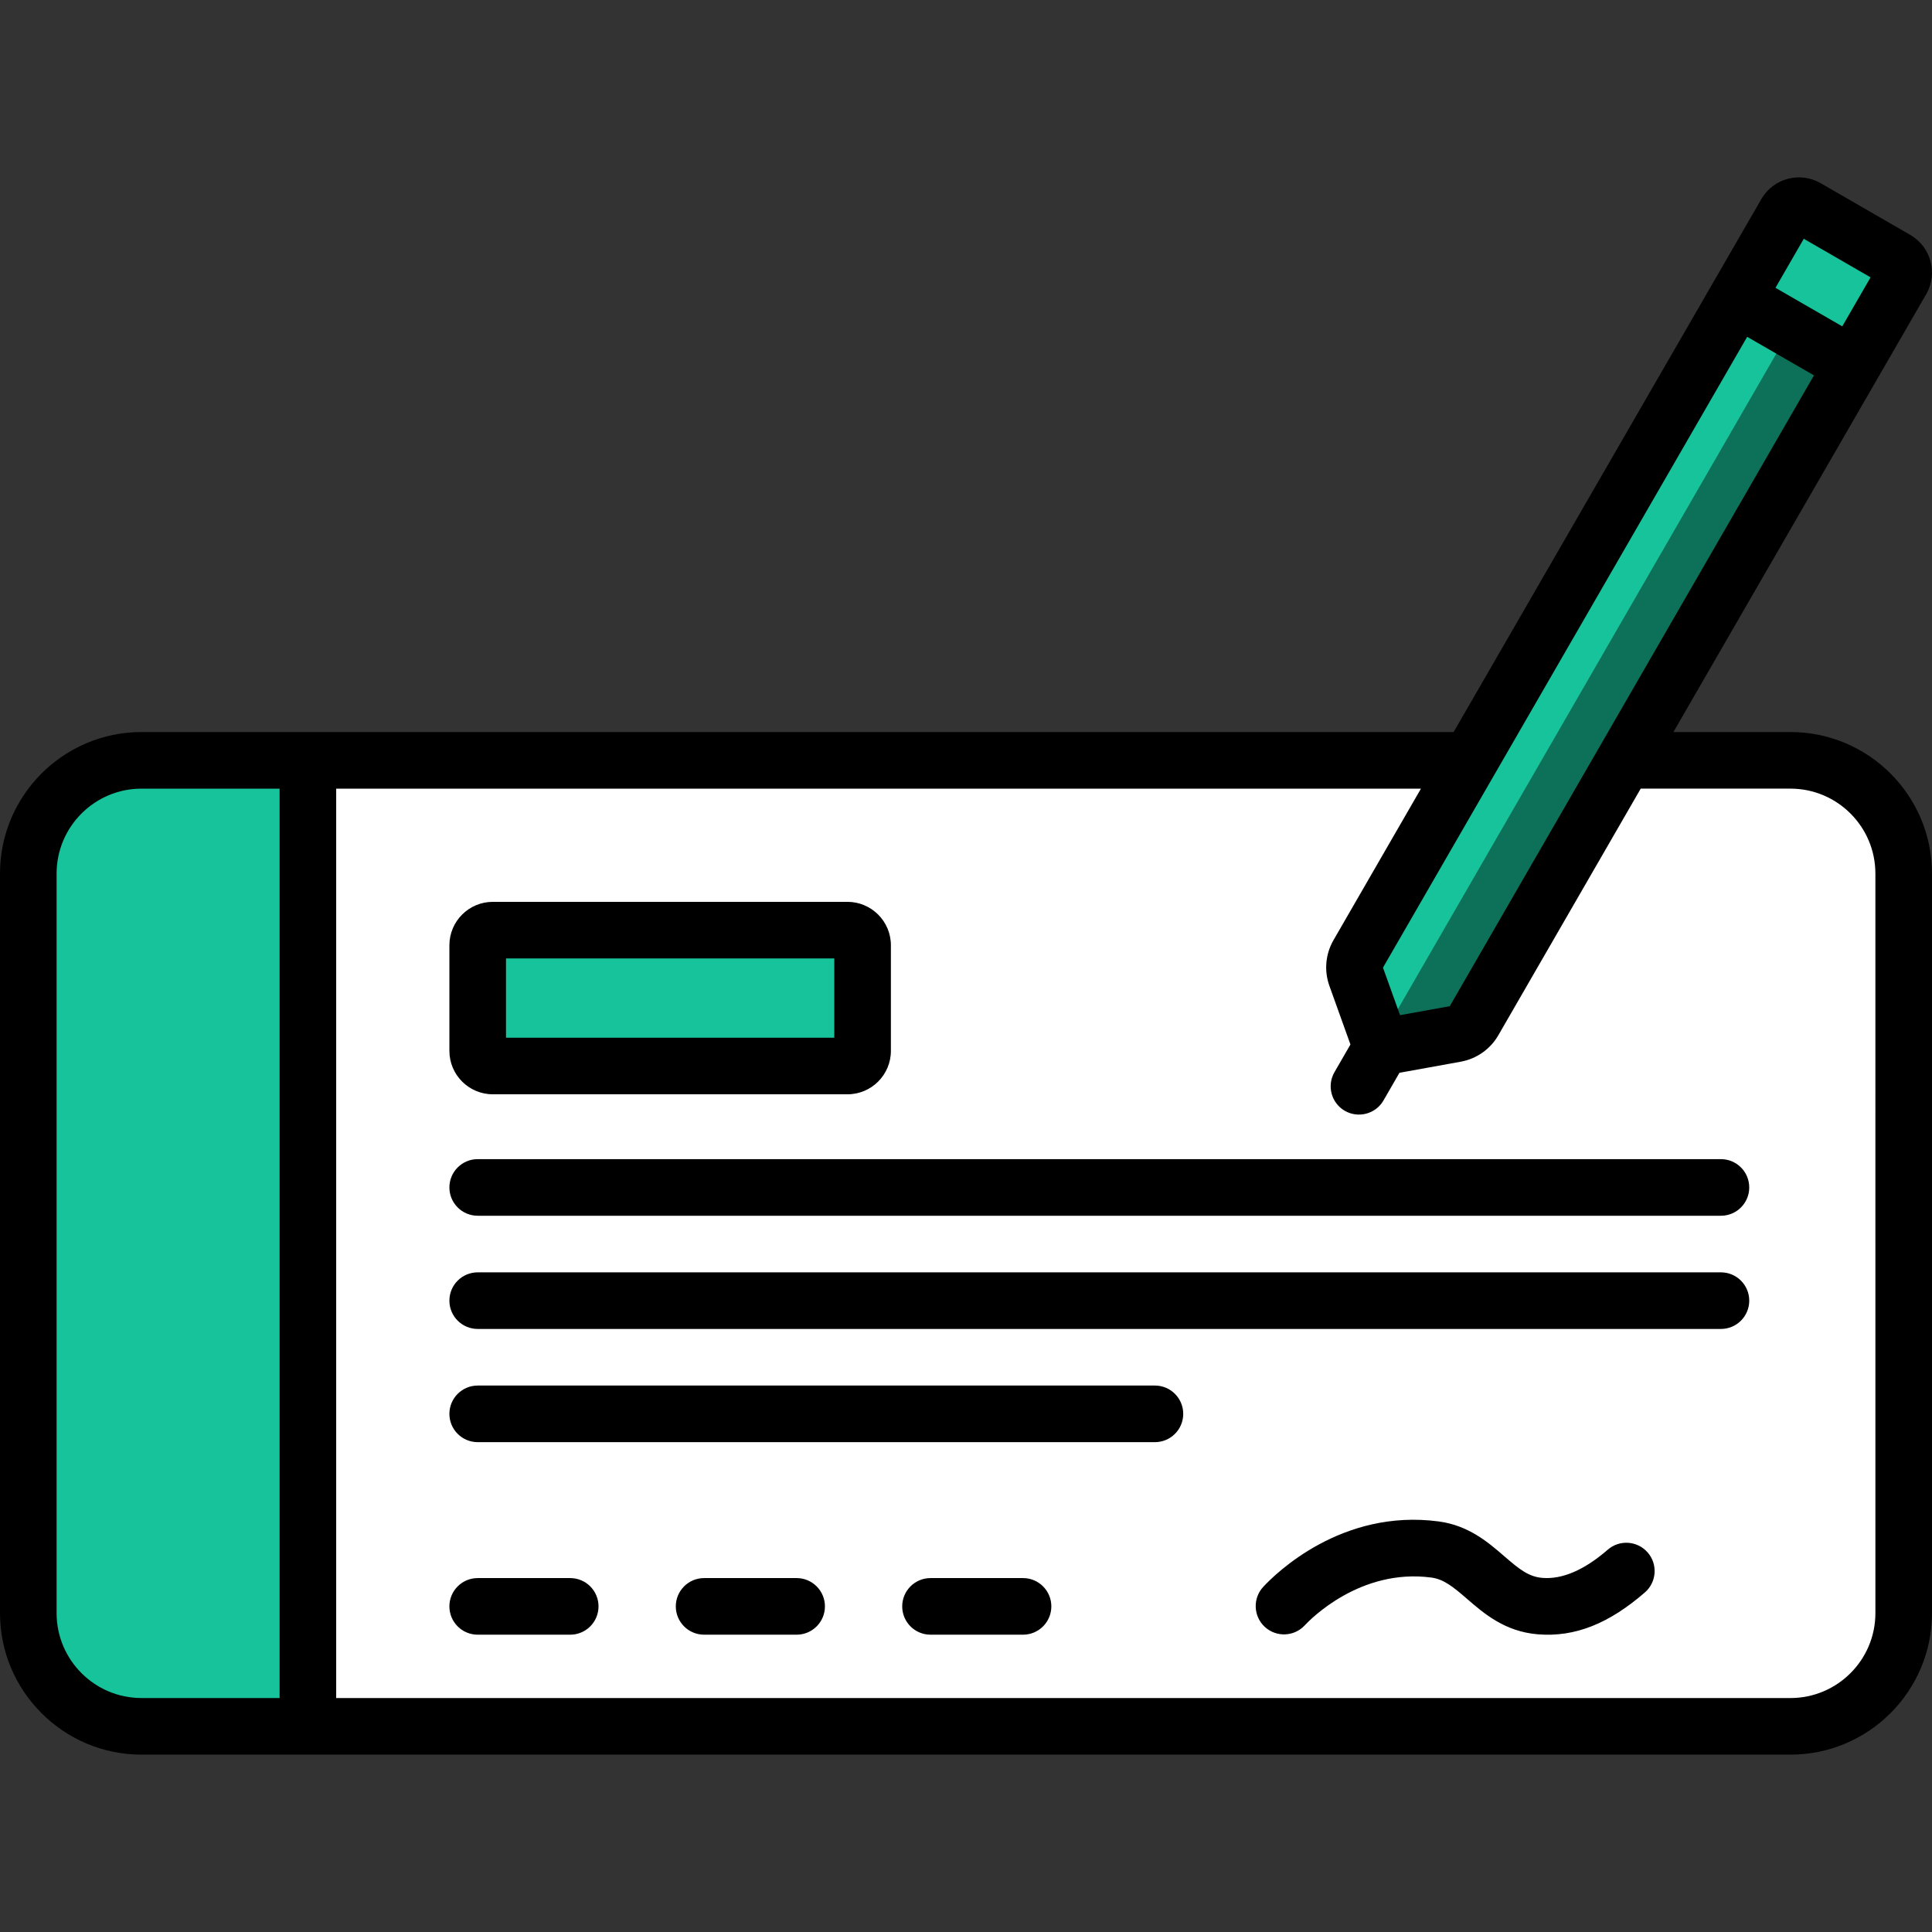
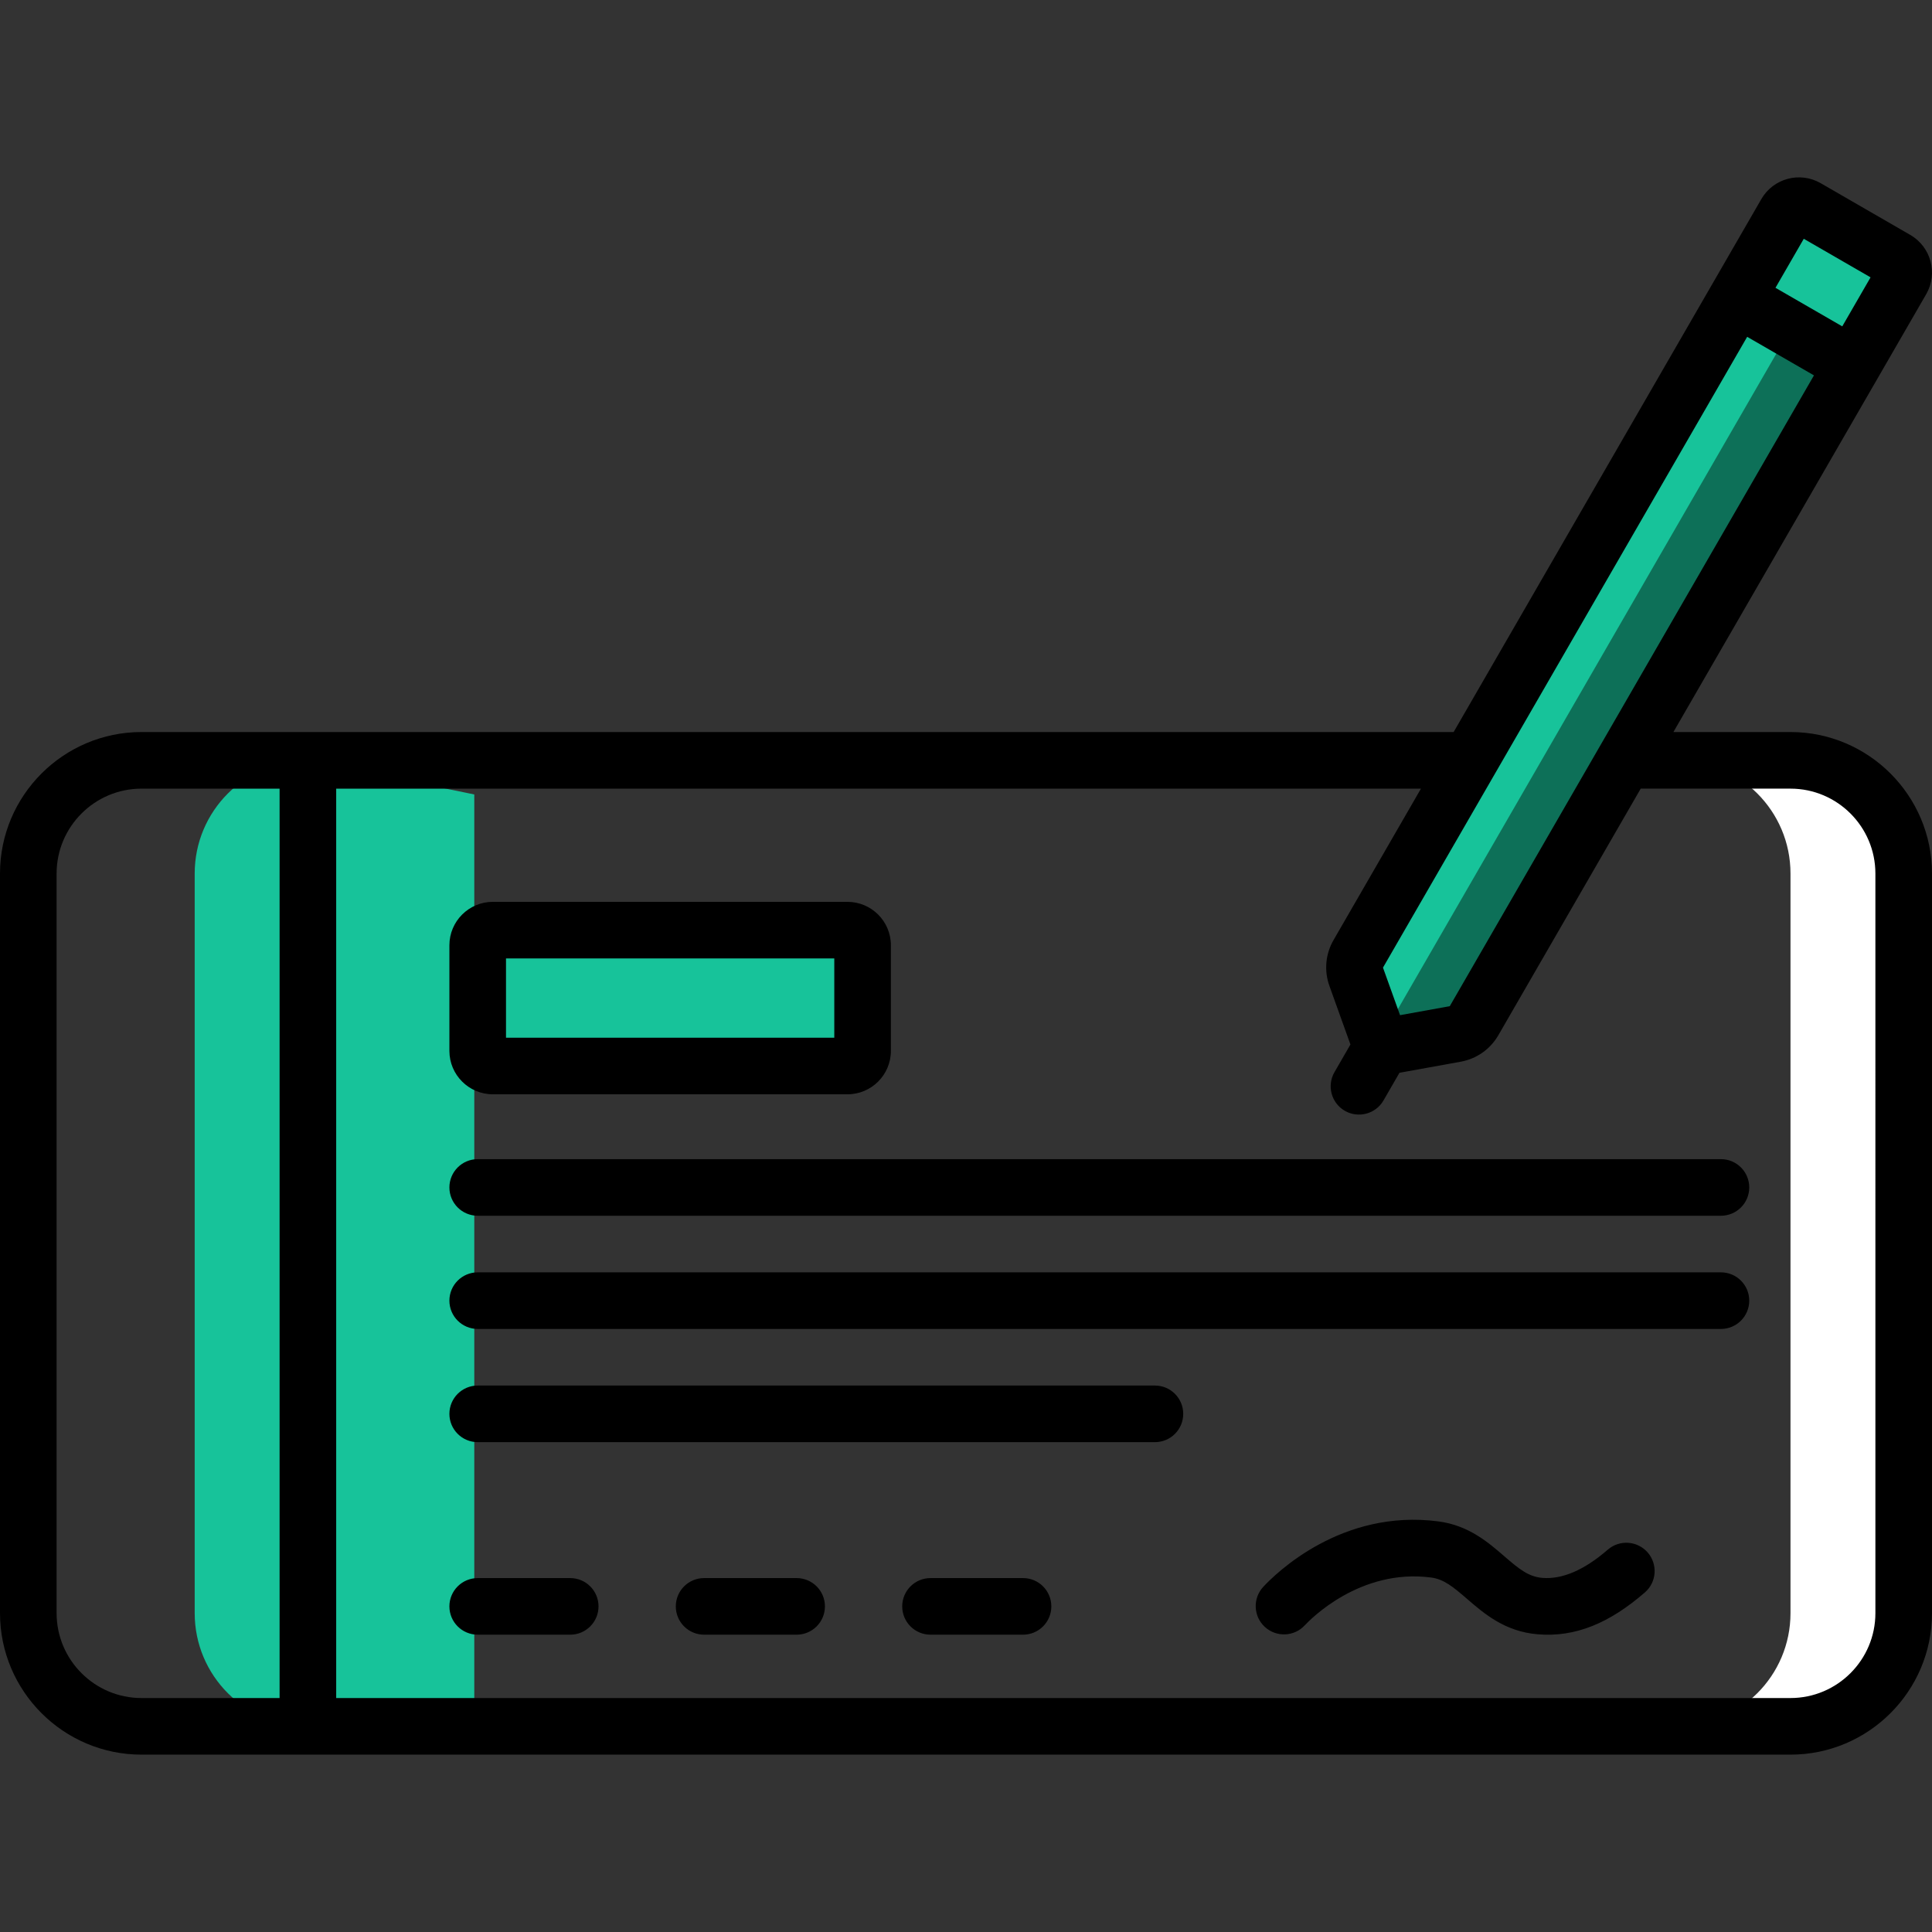
<svg xmlns="http://www.w3.org/2000/svg" version="1.1" width="512" height="512" x="0" y="0" viewBox="0 0 512 512" style="enable-background:new 0 0 512 512" xml:space="preserve" class="">
  <rect x="0" y="0" width="512" height="512" fill="#333333" stroke="none" />
  <g>
    <g>
      <g>
        <g>
-           <path d="m474.5 457.499h-437c-16.569 0-30-13.431-30-30v-196c0-16.569 13.431-30 30-30h437c16.569 0 30 13.431 30 30v196c0 16.568-13.431 30-30 30z" fill="#ffffff" data-original="#e9f5ff" class="" />
          <path d="m474.5 201.499h-30c16.569 0 30 13.431 30 30v196c0 16.568-13.431 30-30 30h30c16.569 0 30-13.432 30-30v-196c0-16.569-13.431-30-30-30z" fill="#ffffff" data-original="#d7ebfd" class="" />
-           <path d="m81.595 201.499h-44.095c-16.569 0-30 13.431-30 30v196c0 16.568 13.431 30 30 30h44.095v-246.96z" fill="#17c39a" data-original="#3c6d91" class="" />
+           <path d="m81.595 201.499c-16.569 0-30 13.431-30 30v196c0 16.568 13.431 30 30 30h44.095v-246.96z" fill="#17c39a" data-original="#3c6d91" class="" />
          <path d="m224.595 282.499h-94c-2.209 0-4-1.791-4-4v-28c0-2.209 1.791-4 4-4h94c2.209 0 4 1.791 4 4v28c0 2.209-1.791 4-4 4z" fill="#17c39a" data-original="#3c6d91" class="" />
-           <path d="m224.595 246.499h-30c2.209 0 4 1.791 4 4v28c0 2.209-1.791 4-4 4h30c2.209 0 4-1.791 4-4v-28c0-2.21-1.791-4-4-4z" fill="#17c39a" data-original="#345e80" class="" />
        </g>
        <g>
          <path d="m359.367 258.744 5.604 15.608c.66 1.839 2.553 2.932 4.476 2.584l16.319-2.951c2.026-.366 3.787-1.606 4.817-3.388l113.38-196.379c1.105-1.913.449-4.36-1.464-5.464l-23.762-13.719c-1.913-1.105-4.36-.449-5.464 1.464l-113.38 196.379c-1.029 1.783-1.222 3.929-.526 5.866z" fill="#17c39a" data-original="#b1d8fc" class="" />
          <path d="m502.499 68.754-23.762-13.719c-1.913-1.104-4.359-.449-5.464 1.464l-3.645 6.313 10.758 6.211c1.913 1.104 2.569 3.551 1.464 5.464l-113.38 196.38c-.825 1.429-2.126 2.5-3.651 3.061l.153.425c.66 1.839 2.553 2.932 4.476 2.584l16.319-2.951c2.026-.366 3.788-1.606 4.817-3.388l113.38-196.379c1.104-1.914.449-4.36-1.465-5.465z" fill="#0d7058" data-original="#88c7fc" class="" />
          <path d="m502.499 68.754-23.762-13.719c-1.913-1.104-4.359-.449-5.464 1.464l-13 22.517 30.691 17.719 13-22.517c1.104-1.913.449-4.359-1.465-5.464z" fill="#17c39a" data-original="#3c6d91" class="" />
          <path d="m502.499 68.754-23.762-13.719c-1.913-1.104-4.359-.449-5.464 1.464l-3.645 6.313 10.758 6.211c1.913 1.104 2.569 3.551 1.464 5.464l-7.355 12.739 16.469 9.508 13-22.517c1.104-1.912.449-4.358-1.465-5.463z" fill="#17c39a" data-original="#345e80" class="" />
        </g>
      </g>
      <path d="m151.115 418.208h-24.521c-4.143 0-7.5 3.357-7.5 7.5s3.357 7.5 7.5 7.5h24.521c4.143 0 7.5-3.357 7.5-7.5s-3.357-7.5-7.5-7.5zm-20.52-128.209h94c6.341 0 11.5-5.159 11.5-11.5v-28c0-6.341-5.159-11.5-11.5-11.5h-94c-6.341 0-11.5 5.159-11.5 11.5v28c0 6.34 5.159 11.5 11.5 11.5zm3.5-36h87v21h-87zm321.972 53.186h-329.472c-4.143 0-7.5 3.357-7.5 7.5s3.357 7.5 7.5 7.5h329.473c4.143 0 7.5-3.357 7.5-7.5s-3.358-7.5-7.501-7.5zm-29.99 103.496c-6.222 5.397-12.048 7.906-17.325 7.477-3.66-.303-6.114-2.286-10.136-5.766-4.192-3.628-9.411-8.144-17.356-9.195-25.741-3.418-43.239 13.839-46.482 17.332-2.818 3.036-2.643 7.781.393 10.6 3.036 2.818 7.781 2.642 10.6-.393 1.448-1.56 14.678-15.157 33.521-12.67 3.326.441 5.781 2.441 9.512 5.67 4.454 3.854 9.997 8.65 18.713 9.371 9.997.827 19.013-2.96 28.393-11.096 3.129-2.714 3.465-7.451.75-10.58-2.718-3.128-7.454-3.464-10.583-.75zm29.99-73.496h-329.472c-4.143 0-7.5 3.357-7.5 7.5s3.357 7.5 7.5 7.5h329.473c4.143 0 7.5-3.357 7.5-7.5s-3.358-7.5-7.501-7.5zm18.433-143.186h-31.031l66.99-116.03c3.171-5.491 1.282-12.538-4.21-15.709l-23.764-13.721c-5.49-3.169-12.537-1.28-15.708 4.211l-12.999 22.514-.001.002c0 .001-.001.001-.001.002l-68.548 118.73h-347.728c-20.678 0-37.5 16.822-37.5 37.5v196c0 20.678 16.822 37.5 37.5 37.5h437c20.678 0 37.5-16.822 37.5-37.5v-196c0-20.677-16.822-37.499-37.5-37.499zm3.519-130.719 17.7 10.22-7.5 12.99-17.701-10.219zm-15.001 25.981 17.701 10.219-96.514 167.167-13.177 2.383-4.524-12.602zm-388.923 360.738h-36.595c-12.406 0-22.5-10.094-22.5-22.5v-196c0-12.406 10.094-22.5 22.5-22.5h36.595zm422.905-22.5c0 12.406-10.094 22.5-22.5 22.5h-385.405v-241h287.473l-23.169 40.131c-2.136 3.699-2.533 8.128-1.091 12.148.001 0 .001.001.001.001l5.573 15.522-4.234 7.334c-2.071 3.588-.842 8.175 2.745 10.245 3.524 2.034 8.154.88 10.245-2.745l4.234-7.334 16.229-2.935c4.204-.76 7.841-3.317 9.978-7.018l37.729-65.35h39.692c12.406 0 22.5 10.094 22.5 22.5zm-190.933-60.314h-179.472c-4.143 0-7.5 3.357-7.5 7.5s3.357 7.5 7.5 7.5h179.473c4.143 0 7.5-3.357 7.5-7.5s-3.358-7.5-7.501-7.5zm-94.952 51.023h-24.521c-4.143 0-7.5 3.357-7.5 7.5s3.357 7.5 7.5 7.5h24.521c4.143 0 7.5-3.357 7.5-7.5s-3.357-7.5-7.5-7.5zm60 0h-24.521c-4.143 0-7.5 3.357-7.5 7.5s3.357 7.5 7.5 7.5h24.521c4.143 0 7.5-3.357 7.5-7.5s-3.357-7.5-7.5-7.5z" fill="#000000" data-original="#000000" class="" />
    </g>
  </g>
</svg>